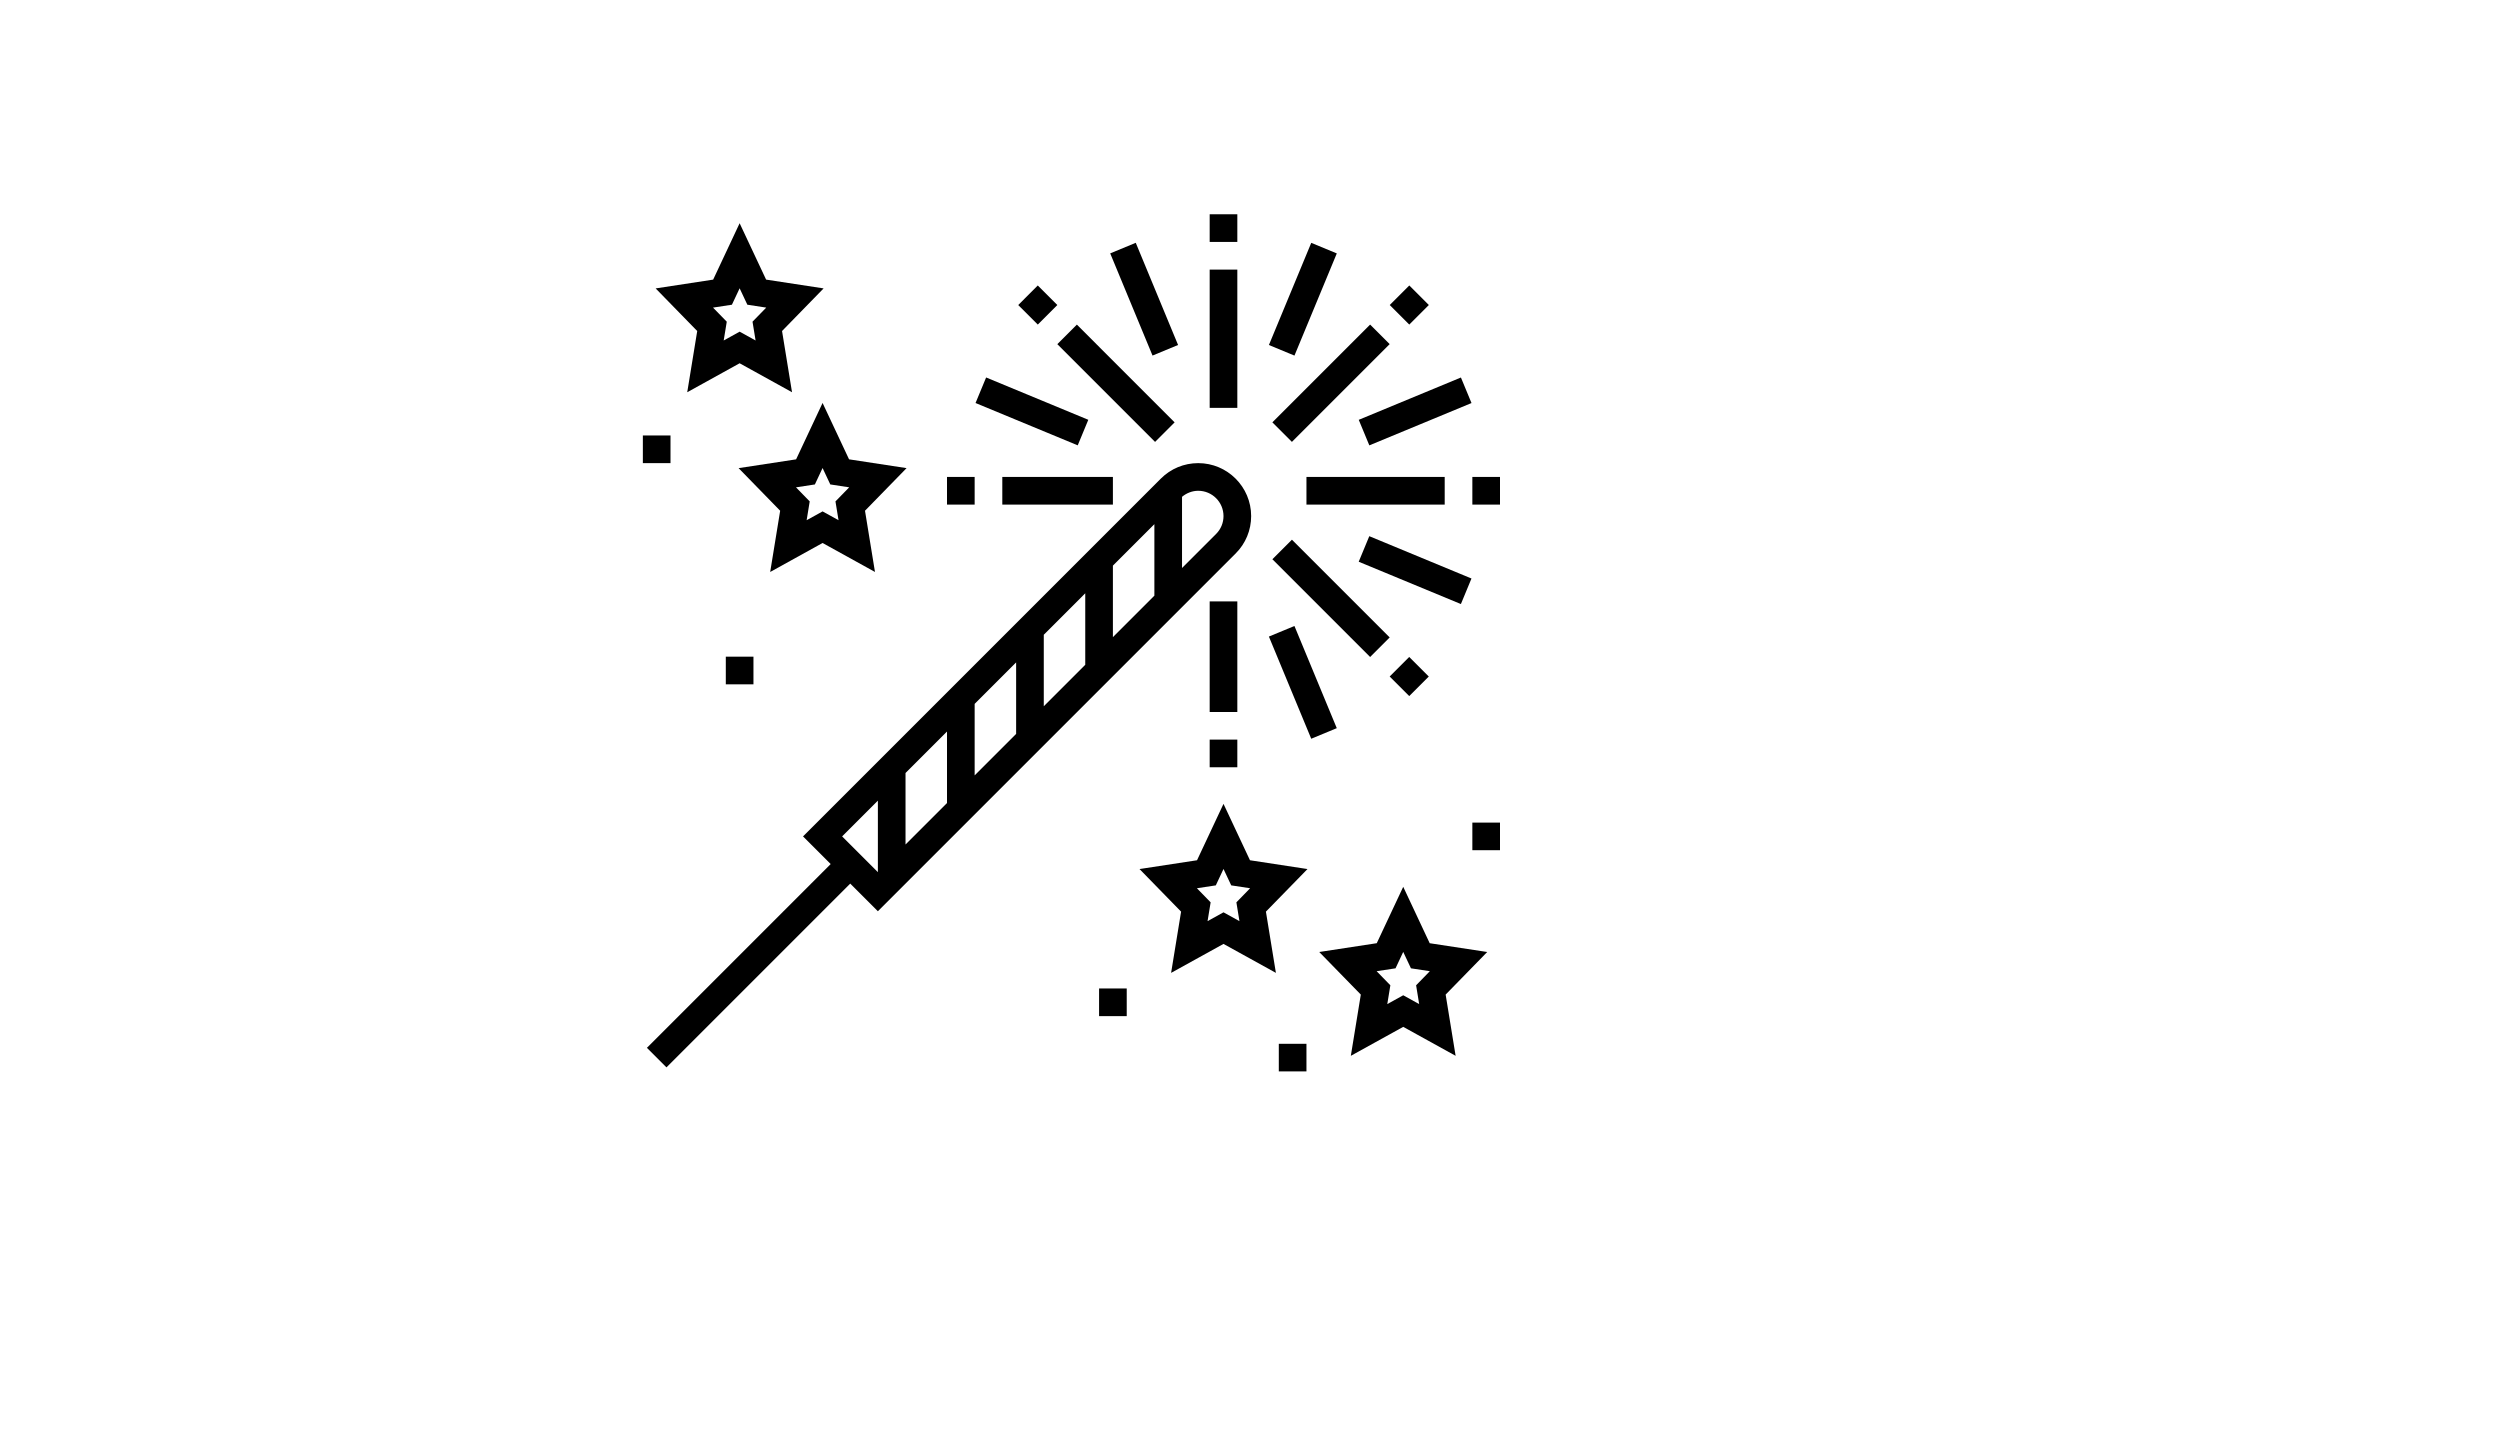
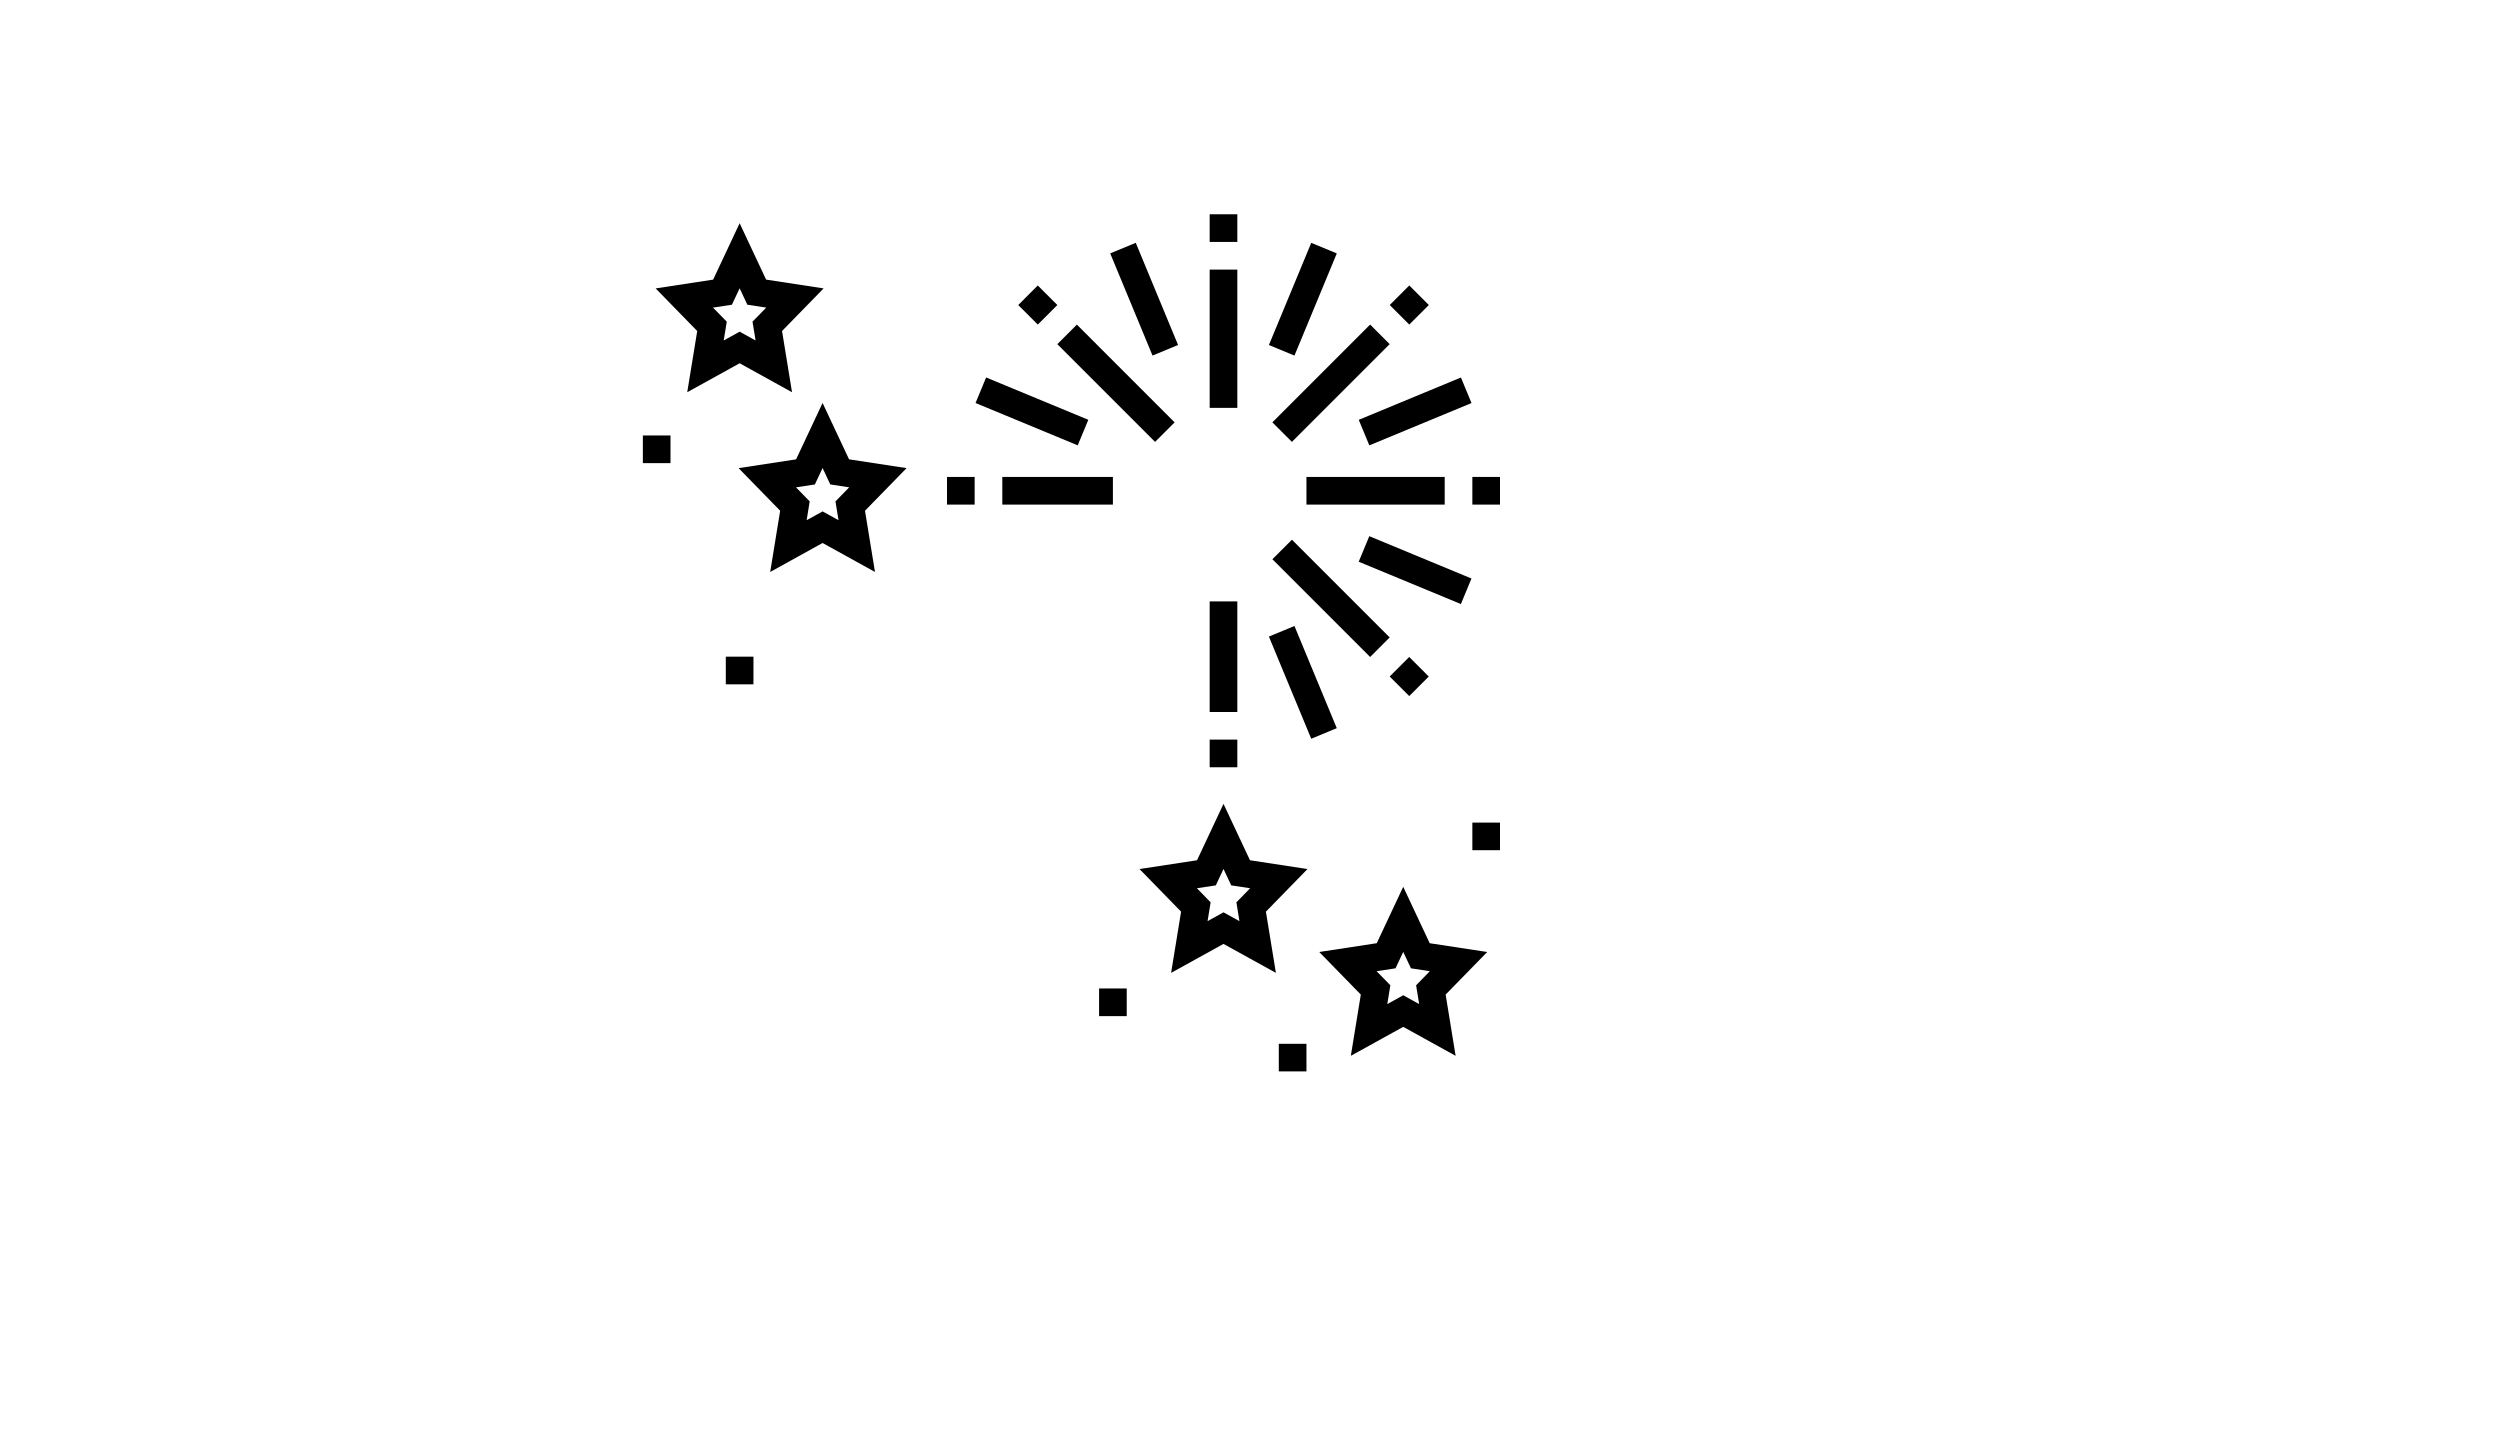
<svg xmlns="http://www.w3.org/2000/svg" version="1.1" width="100%" height="100%" id="svgWorkerArea" viewBox="-25 -25 875 500" style="background: white;">
  <defs id="defsdoc">
    <pattern id="patternBool" x="0" y="0" width="10" height="10" patternUnits="userSpaceOnUse" patternTransform="rotate(35)">
      <circle cx="5" cy="5" r="4" style="stroke: none;fill: #ff000070;" />
    </pattern>
  </defs>
  <g id="fileImp-162194636" class="cosito">
-     <path id="pathImp-528507181" class="grouped" d="M407.479 168.718C410.977 165.219 412.903 160.569 412.903 155.624 412.903 145.405 404.59 137.097 394.381 137.097 389.431 137.097 384.781 139.023 381.282 142.526 381.282 142.526 256.061 267.742 256.061 267.742 256.061 267.742 265.739 277.419 265.739 277.419 265.739 277.419 201.418 341.74 201.418 341.74 201.418 341.74 208.26 348.582 208.26 348.582 208.26 348.582 272.581 284.261 272.581 284.261 272.581 284.261 282.258 293.939 282.258 293.939 282.258 293.939 407.479 168.718 407.479 168.718 407.479 168.718 407.479 168.718 407.479 168.718M379.032 183.481C379.032 183.481 364.516 197.997 364.516 197.997 364.516 197.997 364.516 172.971 364.516 172.971 364.516 172.971 379.032 158.455 379.032 158.455 379.032 158.455 379.032 183.481 379.032 183.481 379.032 183.481 379.032 183.481 379.032 183.481M354.839 207.674C354.839 207.674 340.323 222.19 340.323 222.19 340.323 222.19 340.323 197.165 340.323 197.165 340.323 197.165 354.839 182.648 354.839 182.648 354.839 182.648 354.839 207.674 354.839 207.674 354.839 207.674 354.839 207.674 354.839 207.674M330.645 231.868C330.645 231.868 316.129 246.384 316.129 246.384 316.129 246.384 316.129 221.358 316.129 221.358 316.129 221.358 330.645 206.842 330.645 206.842 330.645 206.842 330.645 231.868 330.645 231.868 330.645 231.868 330.645 231.868 330.645 231.868M306.452 256.061C306.452 256.061 291.935 270.577 291.935 270.577 291.935 270.577 291.935 245.552 291.935 245.552 291.935 245.552 306.452 231.036 306.452 231.036 306.452 231.036 306.452 256.061 306.452 256.061 306.452 256.061 306.452 256.061 306.452 256.061M403.226 155.624C403.226 157.986 402.307 160.211 400.637 161.881 400.637 161.881 388.71 173.803 388.71 173.803 388.71 173.803 388.71 148.884 388.71 148.884 390.297 147.558 392.305 146.774 394.381 146.774 399.258 146.774 403.226 150.742 403.226 155.624 403.226 155.624 403.226 155.624 403.226 155.624M282.258 255.229C282.258 255.229 282.258 280.255 282.258 280.255 282.258 280.255 269.745 267.742 269.745 267.742 269.745 267.742 282.258 255.229 282.258 255.229 282.258 255.229 282.258 255.229 282.258 255.229" />
    <path id="rectImp-629113913" class="grouped" d="M398.387 69.355C398.387 69.355 408.065 69.355 408.065 69.355 408.065 69.355 408.065 117.742 408.065 117.742 408.065 117.742 398.387 117.742 398.387 117.742 398.387 117.742 398.387 69.355 398.387 69.355 398.387 69.355 398.387 69.355 398.387 69.355" />
    <path id="rectImp-409034050" class="grouped" d="M363.573 63.684C363.573 63.684 372.514 59.981 372.514 59.981 372.514 59.981 387.324 95.745 387.324 95.745 387.324 95.745 378.383 99.448 378.383 99.448 378.383 99.448 363.573 63.684 363.573 63.684 363.573 63.684 363.573 63.684 363.573 63.684" />
    <path id="rectImp-470046483" class="grouped" d="M316.439 116.056C316.439 116.056 320.142 107.115 320.142 107.115 320.142 107.115 355.906 121.929 355.906 121.929 355.906 121.929 352.203 130.87 352.203 130.87 352.203 130.87 316.439 116.056 316.439 116.056 316.439 116.056 316.439 116.056 316.439 116.056" />
    <path id="rectImp-273590962" class="grouped" d="M419.113 197.8C419.113 197.8 428.053 194.095 428.053 194.096 428.053 194.095 442.871 229.856 442.871 229.856 442.871 229.856 433.931 233.56 433.931 233.56 433.931 233.56 419.113 197.8 419.113 197.8 419.113 197.8 419.113 197.8 419.113 197.8" />
    <path id="rectImp-690897292" class="grouped" d="M450.549 171.605C450.549 171.605 454.252 162.664 454.252 162.664 454.252 162.664 490.016 177.478 490.016 177.478 490.016 177.478 486.313 186.419 486.313 186.419 486.313 186.419 450.549 171.605 450.549 171.605 450.549 171.605 450.549 171.605 450.549 171.605" />
    <path id="rectImp-395252177" class="grouped" d="M450.56 121.94C450.56 121.94 486.323 107.126 486.323 107.126 486.323 107.126 490.027 116.067 490.027 116.067 490.027 116.067 454.263 130.881 454.263 130.881 454.263 130.881 450.56 121.94 450.56 121.94 450.56 121.94 450.56 121.94 450.56 121.94" />
    <path id="rectImp-238037933" class="grouped" d="M419.119 95.754C419.119 95.753 433.937 59.993 433.937 59.994 433.937 59.993 442.877 63.698 442.877 63.698 442.877 63.698 428.059 99.458 428.059 99.458 428.059 99.458 419.119 95.753 419.119 95.754 419.119 95.753 419.119 95.753 419.119 95.754" />
    <path id="pathImp-291599759" class="grouped" d="M253.637 135.771C253.637 135.771 233.508 138.848 233.508 138.848 233.508 138.848 248.058 153.761 248.058 153.761 248.058 153.761 244.565 175.192 244.565 175.192 244.565 175.192 262.903 165.045 262.903 165.045 262.903 165.045 281.242 175.187 281.242 175.187 281.242 175.187 277.748 153.756 277.748 153.756 277.748 153.756 292.298 138.844 292.298 138.844 292.298 138.844 272.169 135.766 272.169 135.766 272.169 135.766 262.903 116.034 262.903 116.034 262.903 116.034 253.637 135.771 253.637 135.771 253.637 135.771 253.637 135.771 253.637 135.771M272.218 145.565C272.218 145.565 267.413 150.49 267.413 150.49 267.413 150.49 268.487 157.071 268.487 157.071 268.487 157.071 262.903 153.989 262.903 153.989 262.903 153.989 257.324 157.076 257.324 157.076 257.324 157.076 258.398 150.495 258.398 150.495 258.398 150.495 253.594 145.569 253.594 145.569 253.594 145.569 260.208 144.558 260.208 144.558 260.208 144.558 262.903 138.805 262.903 138.805 262.903 138.805 265.603 144.553 265.603 144.553 265.603 144.553 272.218 145.565 272.218 145.565 272.218 145.565 272.218 145.565 272.218 145.565" />
    <path id="pathImp-636836032" class="grouped" d="M475.395 305.126C475.395 305.126 466.129 285.384 466.129 285.384 466.129 285.384 456.863 305.121 456.863 305.121 456.863 305.121 436.734 308.198 436.734 308.198 436.734 308.198 451.284 323.106 451.284 323.106 451.284 323.106 447.79 344.537 447.79 344.537 447.79 344.537 466.129 334.4 466.129 334.4 466.129 334.4 484.468 344.537 484.468 344.537 484.468 344.537 480.974 323.106 480.974 323.106 480.974 323.106 495.524 308.198 495.524 308.198 495.524 308.198 475.395 305.126 475.395 305.126 475.395 305.126 475.395 305.126 475.395 305.126M471.708 326.431C471.708 326.431 466.129 323.344 466.129 323.344 466.129 323.344 460.55 326.431 460.55 326.431 460.55 326.431 461.624 319.85 461.624 319.85 461.624 319.85 456.819 314.919 456.819 314.919 456.819 314.919 463.434 313.913 463.434 313.913 463.434 313.913 466.129 308.164 466.129 308.164 466.129 308.164 468.829 313.913 468.829 313.913 468.829 313.913 475.444 314.919 475.444 314.919 475.444 314.919 470.639 319.85 470.639 319.85 470.639 319.85 471.708 326.431 471.708 326.431 471.708 326.431 471.708 326.431 471.708 326.431" />
    <path id="pathImp-532047078" class="grouped" d="M215.532 112.284C215.532 112.284 233.871 102.142 233.871 102.142 233.871 102.142 252.21 112.284 252.21 112.284 252.21 112.284 248.716 90.853 248.716 90.853 248.716 90.853 263.266 75.94 263.266 75.94 263.266 75.94 243.137 72.863 243.137 72.863 243.137 72.863 233.871 53.131 233.871 53.131 233.871 53.131 224.605 72.868 224.605 72.868 224.605 72.868 204.476 75.945 204.476 75.945 204.476 75.945 219.026 90.858 219.026 90.858 219.026 90.858 215.532 112.284 215.532 112.284 215.532 112.284 215.532 112.284 215.532 112.284M231.171 81.65C231.171 81.65 233.871 75.902 233.871 75.902 233.871 75.902 236.571 81.65 236.571 81.65 236.571 81.65 243.185 82.661 243.185 82.661 243.185 82.661 238.381 87.587 238.381 87.587 238.381 87.587 239.455 94.168 239.455 94.168 239.455 94.168 233.871 91.085 233.871 91.085 233.871 91.085 228.292 94.173 228.292 94.173 228.292 94.173 229.366 87.592 229.366 87.592 229.366 87.592 224.556 82.661 224.556 82.661 224.556 82.661 231.171 81.65 231.171 81.65 231.171 81.65 231.171 81.65 231.171 81.65" />
    <path id="pathImp-682282152" class="grouped" d="M403.226 256.352C403.226 256.352 393.96 276.089 393.96 276.089 393.96 276.089 373.831 279.166 373.831 279.166 373.831 279.166 388.381 294.074 388.381 294.074 388.381 294.074 384.887 315.505 384.887 315.505 384.887 315.505 403.226 305.368 403.226 305.368 403.226 305.368 421.565 315.505 421.565 315.505 421.565 315.505 418.071 294.074 418.071 294.074 418.071 294.074 432.621 279.166 432.621 279.166 432.621 279.166 412.492 276.089 412.492 276.089 412.492 276.089 403.226 256.352 403.226 256.352 403.226 256.352 403.226 256.352 403.226 256.352M408.805 297.398C408.805 297.398 403.226 294.311 403.226 294.311 403.226 294.311 397.647 297.398 397.647 297.398 397.647 297.398 398.721 290.818 398.721 290.818 398.721 290.818 393.916 285.887 393.916 285.887 393.916 285.887 400.531 284.881 400.531 284.881 400.531 284.881 403.226 279.132 403.226 279.132 403.226 279.132 405.926 284.881 405.926 284.881 405.926 284.881 412.54 285.887 412.54 285.887 412.54 285.887 407.736 290.818 407.736 290.818 407.736 290.818 408.805 297.398 408.805 297.398 408.805 297.398 408.805 297.398 408.805 297.398" />
    <path id="rectImp-388376983" class="grouped" d="M490.323 262.903C490.323 262.903 500 262.903 500 262.903 500 262.903 500 272.581 500 272.581 500 272.581 490.323 272.581 490.323 272.581 490.323 272.581 490.323 262.903 490.323 262.903 490.323 262.903 490.323 262.903 490.323 262.903" />
    <path id="rectImp-165616024" class="grouped" d="M359.677 320.968C359.677 320.968 369.355 320.968 369.355 320.968 369.355 320.968 369.355 330.645 369.355 330.645 369.355 330.645 359.677 330.645 359.677 330.645 359.677 330.645 359.677 320.968 359.677 320.968 359.677 320.968 359.677 320.968 359.677 320.968" />
    <path id="rectImp-289879442" class="grouped" d="M229.032 204.839C229.032 204.839 238.71 204.839 238.71 204.839 238.71 204.839 238.71 214.516 238.71 214.516 238.71 214.516 229.032 214.516 229.032 214.516 229.032 214.516 229.032 204.839 229.032 204.839 229.032 204.839 229.032 204.839 229.032 204.839" />
    <path id="rectImp-955409715" class="grouped" d="M200 127.419C200 127.419 209.677 127.419 209.677 127.419 209.677 127.419 209.677 137.097 209.677 137.097 209.677 137.097 200 137.097 200 137.097 200 137.097 200 127.419 200 127.419 200 127.419 200 127.419 200 127.419" />
    <path id="rectImp-977295549" class="grouped" d="M398.387 50C398.387 50 408.065 50 408.065 50 408.065 50 408.065 59.677 408.065 59.677 408.065 59.677 398.387 59.677 398.387 59.677 398.387 59.677 398.387 50 398.387 50 398.387 50 398.387 50 398.387 50" />
    <path id="rectImp-340548437" class="grouped" d="M345.061 95.454C345.061 95.454 351.904 88.611 351.904 88.611 351.904 88.611 386.118 122.826 386.118 122.826 386.118 122.826 379.275 129.668 379.275 129.668 379.275 129.668 345.061 95.454 345.061 95.454 345.061 95.454 345.061 95.454 345.061 95.454" />
    <path id="rectImp-331972357" class="grouped" d="M331.382 81.763C331.382 81.763 338.223 74.917 338.223 74.917 338.223 74.917 345.068 81.758 345.068 81.758 345.068 81.758 338.227 88.604 338.227 88.604 338.227 88.604 331.382 81.763 331.382 81.763 331.382 81.763 331.382 81.763 331.382 81.763" />
    <path id="rectImp-412947585" class="grouped" d="M325.807 141.935C325.807 141.935 364.516 141.935 364.516 141.935 364.516 141.935 364.516 151.613 364.516 151.613 364.516 151.613 325.807 151.613 325.807 151.613 325.807 151.613 325.807 141.935 325.807 141.935 325.807 141.935 325.807 141.935 325.807 141.935" />
    <path id="rectImp-502710073" class="grouped" d="M306.452 141.935C306.452 141.935 316.129 141.935 316.129 141.935 316.129 141.935 316.129 151.613 316.129 151.613 316.129 151.613 306.452 151.613 306.452 151.613 306.452 151.613 306.452 141.935 306.452 141.935 306.452 141.935 306.452 141.935 306.452 141.935" />
    <path id="rectImp-60201394" class="grouped" d="M398.387 185.484C398.387 185.484 408.065 185.484 408.065 185.484 408.065 185.484 408.065 224.194 408.065 224.194 408.065 224.194 398.387 224.194 398.387 224.194 398.387 224.194 398.387 185.484 398.387 185.484 398.387 185.484 398.387 185.484 398.387 185.484" />
    <path id="rectImp-597399245" class="grouped" d="M398.387 233.871C398.387 233.871 408.065 233.871 408.065 233.871 408.065 233.871 408.065 243.548 408.065 243.548 408.065 243.548 398.387 243.548 398.387 243.548 398.387 243.548 398.387 233.871 398.387 233.871 398.387 233.871 398.387 233.871 398.387 233.871" />
    <path id="rectImp-247671682" class="grouped" d="M420.332 170.734C420.332 170.734 427.175 163.891 427.175 163.891 427.175 163.891 461.389 198.105 461.389 198.105 461.389 198.105 454.547 204.948 454.547 204.948 454.547 204.948 420.332 170.734 420.332 170.734 420.332 170.734 420.332 170.734 420.332 170.734" />
    <path id="rectImp-965822972" class="grouped" d="M461.385 211.78C461.385 211.78 468.228 204.937 468.228 204.937 468.228 204.937 475.074 211.783 475.074 211.783 475.074 211.783 468.231 218.626 468.231 218.626 468.231 218.626 461.385 211.78 461.385 211.78 461.385 211.78 461.385 211.78 461.385 211.78" />
    <path id="rectImp-557338509" class="grouped" d="M432.258 141.935C432.258 141.935 480.645 141.935 480.645 141.935 480.645 141.935 480.645 151.613 480.645 151.613 480.645 151.613 432.258 151.613 432.258 151.613 432.258 151.613 432.258 141.935 432.258 141.935 432.258 141.935 432.258 141.935 432.258 141.935" />
    <path id="rectImp-319324869" class="grouped" d="M490.323 141.935C490.323 141.935 500 141.935 500 141.935 500 141.935 500 151.613 500 151.613 500 151.613 490.323 151.613 490.323 151.613 490.323 151.613 490.323 141.935 490.323 141.935 490.323 141.935 490.323 141.935 490.323 141.935" />
    <path id="rectImp-960153242" class="grouped" d="M420.326 122.817C420.326 122.818 454.541 88.603 454.541 88.603 454.541 88.603 461.384 95.446 461.384 95.446 461.384 95.446 427.169 129.661 427.169 129.66 427.169 129.661 420.326 122.818 420.326 122.817 420.326 122.818 420.326 122.818 420.326 122.817" />
    <path id="rectImp-915912187" class="grouped" d="M461.406 81.755C461.406 81.755 468.251 74.915 468.251 74.914 468.251 74.915 475.092 81.76 475.092 81.76 475.092 81.76 468.247 88.601 468.247 88.601 468.247 88.601 461.406 81.755 461.406 81.755 461.406 81.755 461.406 81.755 461.406 81.755" />
    <path id="rectImp-980373012" class="grouped" d="M422.581 340.323C422.581 340.323 432.258 340.323 432.258 340.323 432.258 340.323 432.258 350 432.258 350 432.258 350 422.581 350 422.581 350 422.581 350 422.581 340.323 422.581 340.323 422.581 340.323 422.581 340.323 422.581 340.323" />
  </g>
</svg>